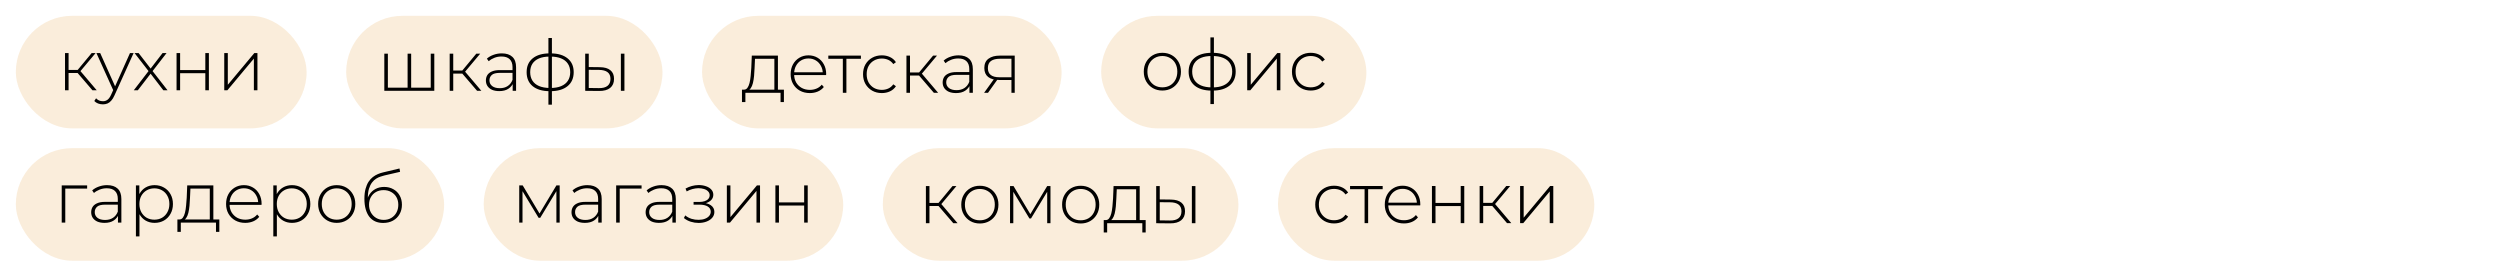
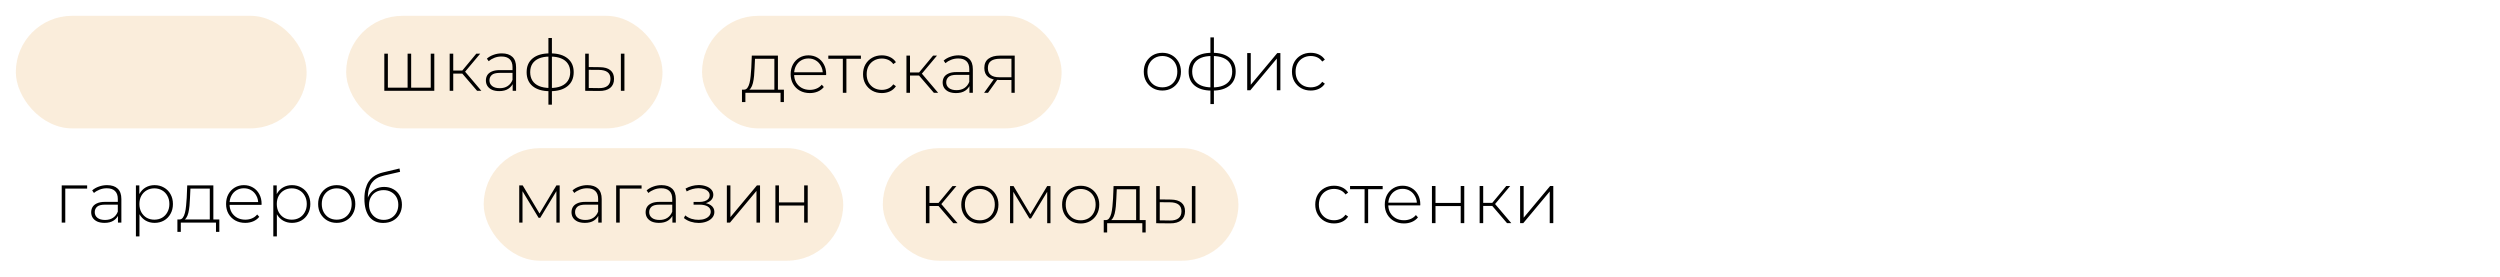
<svg xmlns="http://www.w3.org/2000/svg" width="632" height="70" viewBox="0 0 632 70" fill="none">
  <g filter="url(#filter0_d_11_4)">
    <rect x="4" width="73.51" height="28.454" rx="14.227" fill="#FAEBD7" fill-opacity="0.9" />
-     <path d="M23.367 18.817L19.335 14.119L20.091 13.687L24.447 18.817H23.367ZM16.437 18.817V9.421H17.337V18.817H16.437ZM17.049 14.461V13.687H20.001V14.461H17.049ZM20.145 14.209L19.317 14.065L23.169 9.421H24.159L20.145 14.209ZM26.015 22.381C25.583 22.381 25.175 22.309 24.791 22.165C24.419 22.021 24.101 21.811 23.837 21.535L24.287 20.851C24.527 21.103 24.785 21.289 25.061 21.409C25.349 21.529 25.673 21.589 26.033 21.589C26.465 21.589 26.843 21.469 27.167 21.229C27.503 20.989 27.815 20.551 28.103 19.915L28.751 18.475L28.877 18.313L32.855 9.421H33.773L28.949 20.095C28.697 20.671 28.421 21.121 28.121 21.445C27.833 21.781 27.515 22.021 27.167 22.165C26.819 22.309 26.435 22.381 26.015 22.381ZM28.733 19.051L24.377 9.421H25.331L29.291 18.259L28.733 19.051ZM33.82 18.817L37.726 13.741L37.708 14.173L34.018 9.421H35.044L38.266 13.579H37.888L41.092 9.421H42.1L38.374 14.227L38.392 13.741L42.352 18.817H41.29L37.888 14.389L38.23 14.425L34.846 18.817H33.82ZM44.633 18.817V9.421H45.533V13.705H51.905V9.421H52.805V18.817H51.905V14.497H45.533V18.817H44.633ZM56.691 18.817V9.421H57.591V17.431L64.287 9.421H65.079V18.817H64.179V10.807L57.483 18.817H56.691Z" fill="black" />
    <rect x="87.51" width="79.967" height="28.454" rx="14.227" fill="#FAEBD7" fill-opacity="0.9" />
    <path d="M103.257 18.168L103.041 18.438V9.564H103.941V18.438L103.671 18.168H109.143L108.891 18.438V9.564H109.791V18.96H97.155V9.564H98.055V18.438L97.803 18.168H103.257ZM120.609 18.96L116.577 14.262L117.333 13.83L121.689 18.96H120.609ZM113.679 18.96V9.564H114.579V18.96H113.679ZM114.291 14.604V13.83H117.243V14.604H114.291ZM117.387 14.352L116.559 14.208L120.411 9.564H121.401L117.387 14.352ZM129.601 18.96V16.818L129.565 16.494V12.966C129.565 12.09 129.325 11.424 128.845 10.968C128.377 10.512 127.687 10.284 126.775 10.284C126.127 10.284 125.521 10.398 124.957 10.626C124.405 10.842 123.931 11.124 123.535 11.472L123.085 10.824C123.553 10.404 124.117 10.08 124.777 9.852C125.437 9.612 126.127 9.492 126.847 9.492C128.011 9.492 128.905 9.786 129.529 10.374C130.153 10.962 130.465 11.838 130.465 13.002V18.96H129.601ZM126.217 19.032C125.521 19.032 124.915 18.924 124.399 18.708C123.895 18.48 123.505 18.162 123.229 17.754C122.965 17.346 122.833 16.878 122.833 16.35C122.833 15.87 122.941 15.438 123.157 15.054C123.385 14.658 123.757 14.34 124.273 14.1C124.789 13.848 125.479 13.722 126.343 13.722H129.799V14.424H126.361C125.389 14.424 124.705 14.604 124.309 14.964C123.925 15.324 123.733 15.774 123.733 16.314C123.733 16.914 123.961 17.394 124.417 17.754C124.873 18.114 125.515 18.294 126.343 18.294C127.135 18.294 127.801 18.114 128.341 17.754C128.893 17.394 129.301 16.872 129.565 16.188L129.817 16.8C129.565 17.484 129.133 18.03 128.521 18.438C127.921 18.834 127.153 19.032 126.217 19.032ZM139.126 19.05C139.126 19.05 139.108 19.05 139.072 19.05C139.036 19.05 139.006 19.05 138.982 19.05C138.958 19.05 138.934 19.05 138.91 19.05C137.086 19.038 135.664 18.612 134.644 17.772C133.636 16.932 133.132 15.756 133.132 14.244C133.132 12.744 133.642 11.58 134.662 10.752C135.694 9.912 137.134 9.492 138.982 9.492C138.994 9.492 139.012 9.492 139.036 9.492C139.06 9.492 139.084 9.492 139.108 9.492C139.132 9.492 139.15 9.492 139.162 9.492C141.01 9.492 142.45 9.912 143.482 10.752C144.514 11.58 145.03 12.744 145.03 14.244C145.03 15.768 144.508 16.95 143.464 17.79C142.432 18.63 140.986 19.05 139.126 19.05ZM139.126 18.24C140.206 18.24 141.118 18.084 141.862 17.772C142.606 17.46 143.17 17.01 143.554 16.422C143.95 15.822 144.148 15.096 144.148 14.244C144.148 13.404 143.95 12.69 143.554 12.102C143.17 11.514 142.606 11.07 141.862 10.77C141.118 10.458 140.206 10.302 139.126 10.302C139.102 10.302 139.072 10.302 139.036 10.302C139.012 10.302 138.988 10.302 138.964 10.302C137.908 10.302 137.008 10.458 136.264 10.77C135.532 11.082 134.974 11.532 134.59 12.12C134.218 12.708 134.032 13.416 134.032 14.244C134.032 15.084 134.224 15.804 134.608 16.404C134.992 16.992 135.55 17.442 136.282 17.754C137.026 18.066 137.926 18.228 138.982 18.24C138.994 18.24 139.012 18.24 139.036 18.24C139.072 18.24 139.102 18.24 139.126 18.24ZM138.64 22.452V5.604H139.522V22.452H138.64ZM156.956 18.96V9.564H157.856V18.96H156.956ZM151.646 12.984C152.822 12.996 153.71 13.254 154.31 13.758C154.922 14.25 155.228 14.976 155.228 15.936C155.228 16.932 154.904 17.694 154.256 18.222C153.608 18.75 152.672 19.008 151.448 18.996L147.938 18.96V9.564H148.838V12.948L151.646 12.984ZM151.412 18.276C152.372 18.288 153.098 18.096 153.59 17.7C154.082 17.304 154.328 16.716 154.328 15.936C154.328 15.18 154.082 14.616 153.59 14.244C153.11 13.872 152.384 13.68 151.412 13.668L148.838 13.65V18.24L151.412 18.276Z" fill="black" />
    <rect x="177.477" width="90.894" height="28.454" rx="14.227" fill="#FAEBD7" fill-opacity="0.9" />
    <path d="M195.76 19.025V10.871H190.864L190.756 13.211C190.732 13.871 190.69 14.531 190.63 15.191C190.57 15.839 190.474 16.439 190.342 16.991C190.21 17.531 190.024 17.969 189.784 18.305C189.556 18.641 189.256 18.827 188.884 18.863L187.984 18.665C188.368 18.689 188.68 18.551 188.92 18.251C189.16 17.939 189.346 17.519 189.478 16.991C189.61 16.463 189.706 15.869 189.766 15.209C189.838 14.537 189.892 13.853 189.928 13.157L190.054 10.061H196.66V19.025H195.76ZM187.57 21.797V18.665H198.172V21.797H197.326V19.457H188.434V21.797H187.57ZM204.718 19.529C203.77 19.529 202.93 19.325 202.198 18.917C201.478 18.509 200.908 17.945 200.488 17.225C200.08 16.505 199.876 15.683 199.876 14.759C199.876 13.823 200.068 13.001 200.452 12.293C200.848 11.573 201.388 11.009 202.072 10.601C202.756 10.193 203.524 9.989 204.376 9.989C205.228 9.989 205.99 10.187 206.662 10.583C207.346 10.979 207.88 11.537 208.264 12.257C208.66 12.965 208.858 13.787 208.858 14.723C208.858 14.759 208.852 14.801 208.84 14.849C208.84 14.885 208.84 14.927 208.84 14.975H200.542V14.273H208.354L207.994 14.615C208.006 13.883 207.85 13.229 207.526 12.653C207.214 12.065 206.788 11.609 206.248 11.285C205.708 10.949 205.084 10.781 204.376 10.781C203.68 10.781 203.056 10.949 202.504 11.285C201.964 11.609 201.538 12.065 201.226 12.653C200.914 13.229 200.758 13.889 200.758 14.633V14.795C200.758 15.563 200.926 16.247 201.262 16.847C201.61 17.435 202.084 17.897 202.684 18.233C203.284 18.557 203.968 18.719 204.736 18.719C205.336 18.719 205.894 18.611 206.41 18.395C206.938 18.179 207.382 17.849 207.742 17.405L208.264 17.999C207.856 18.503 207.34 18.887 206.716 19.151C206.104 19.403 205.438 19.529 204.718 19.529ZM213.069 19.457V10.601L213.321 10.871H209.397V10.061H217.641V10.871H213.717L213.969 10.601V19.457H213.069ZM222.927 19.529C222.015 19.529 221.199 19.325 220.479 18.917C219.771 18.509 219.207 17.945 218.787 17.225C218.379 16.505 218.175 15.683 218.175 14.759C218.175 13.823 218.379 12.995 218.787 12.275C219.207 11.555 219.771 10.997 220.479 10.601C221.199 10.193 222.015 9.989 222.927 9.989C223.683 9.989 224.367 10.133 224.979 10.421C225.603 10.709 226.107 11.141 226.491 11.717L225.825 12.203C225.489 11.723 225.069 11.369 224.565 11.141C224.061 10.913 223.515 10.799 222.927 10.799C222.195 10.799 221.535 10.967 220.947 11.303C220.371 11.627 219.915 12.089 219.579 12.689C219.255 13.277 219.093 13.967 219.093 14.759C219.093 15.551 219.255 16.247 219.579 16.847C219.915 17.435 220.371 17.897 220.947 18.233C221.535 18.557 222.195 18.719 222.927 18.719C223.515 18.719 224.061 18.605 224.565 18.377C225.069 18.149 225.489 17.795 225.825 17.315L226.491 17.801C226.107 18.377 225.603 18.809 224.979 19.097C224.367 19.385 223.683 19.529 222.927 19.529ZM236.078 19.457L232.046 14.759L232.802 14.327L237.158 19.457H236.078ZM229.148 19.457V10.061H230.048V19.457H229.148ZM229.76 15.101V14.327H232.712V15.101H229.76ZM232.856 14.849L232.028 14.705L235.88 10.061H236.87L232.856 14.849ZM245.071 19.457V17.315L245.035 16.991V13.463C245.035 12.587 244.795 11.921 244.315 11.465C243.847 11.009 243.157 10.781 242.245 10.781C241.597 10.781 240.991 10.895 240.427 11.123C239.875 11.339 239.401 11.621 239.005 11.969L238.555 11.321C239.023 10.901 239.587 10.577 240.247 10.349C240.907 10.109 241.597 9.989 242.317 9.989C243.481 9.989 244.375 10.283 244.999 10.871C245.623 11.459 245.935 12.335 245.935 13.499V19.457H245.071ZM241.687 19.529C240.991 19.529 240.385 19.421 239.869 19.205C239.365 18.977 238.975 18.659 238.699 18.251C238.435 17.843 238.303 17.375 238.303 16.847C238.303 16.367 238.411 15.935 238.627 15.551C238.855 15.155 239.227 14.837 239.743 14.597C240.259 14.345 240.949 14.219 241.813 14.219H245.269V14.921H241.831C240.859 14.921 240.175 15.101 239.779 15.461C239.395 15.821 239.203 16.271 239.203 16.811C239.203 17.411 239.431 17.891 239.887 18.251C240.343 18.611 240.985 18.791 241.813 18.791C242.605 18.791 243.271 18.611 243.811 18.251C244.363 17.891 244.771 17.369 245.035 16.685L245.287 17.297C245.035 17.981 244.603 18.527 243.991 18.935C243.391 19.331 242.623 19.529 241.687 19.529ZM255.693 19.457V16.001L255.891 16.217H252.561C251.385 16.217 250.467 15.965 249.807 15.461C249.159 14.945 248.835 14.189 248.835 13.193C248.835 12.137 249.189 11.351 249.897 10.835C250.605 10.319 251.541 10.061 252.705 10.061H256.521V19.457H255.693ZM248.781 19.457L251.391 15.839H252.345L249.771 19.457H248.781ZM255.693 15.749V10.583L255.891 10.853H252.759C251.799 10.853 251.055 11.039 250.527 11.411C249.999 11.783 249.735 12.389 249.735 13.229C249.735 14.765 250.707 15.533 252.651 15.533H255.891L255.693 15.749Z" fill="black" />
-     <rect x="278.371" width="67.053" height="28.454" rx="14.227" fill="#FAEBD7" fill-opacity="0.9" />
    <path d="M293.846 18.889C292.946 18.889 292.142 18.685 291.434 18.277C290.738 17.869 290.18 17.305 289.76 16.585C289.352 15.865 289.148 15.043 289.148 14.119C289.148 13.183 289.352 12.361 289.76 11.653C290.18 10.933 290.738 10.369 291.434 9.961C292.142 9.553 292.946 9.349 293.846 9.349C294.746 9.349 295.55 9.553 296.258 9.961C296.966 10.369 297.524 10.933 297.932 11.653C298.34 12.361 298.544 13.183 298.544 14.119C298.544 15.043 298.34 15.865 297.932 16.585C297.524 17.305 296.966 17.869 296.258 18.277C295.55 18.685 294.746 18.889 293.846 18.889ZM293.846 18.079C294.566 18.079 295.214 17.917 295.79 17.593C296.366 17.257 296.816 16.789 297.14 16.189C297.464 15.589 297.626 14.899 297.626 14.119C297.626 13.327 297.464 12.637 297.14 12.049C296.816 11.449 296.366 10.987 295.79 10.663C295.214 10.327 294.566 10.159 293.846 10.159C293.126 10.159 292.478 10.327 291.902 10.663C291.338 10.987 290.888 11.449 290.552 12.049C290.228 12.637 290.066 13.327 290.066 14.119C290.066 14.899 290.228 15.589 290.552 16.189C290.888 16.789 291.338 17.257 291.902 17.593C292.478 17.917 293.126 18.079 293.846 18.079ZM306.479 18.907C306.479 18.907 306.461 18.907 306.425 18.907C306.389 18.907 306.359 18.907 306.335 18.907C306.311 18.907 306.287 18.907 306.263 18.907C304.439 18.895 303.017 18.469 301.997 17.629C300.989 16.789 300.485 15.613 300.485 14.101C300.485 12.601 300.995 11.437 302.015 10.609C303.047 9.769 304.487 9.349 306.335 9.349C306.347 9.349 306.365 9.349 306.389 9.349C306.413 9.349 306.437 9.349 306.461 9.349C306.485 9.349 306.503 9.349 306.515 9.349C308.363 9.349 309.803 9.769 310.835 10.609C311.867 11.437 312.383 12.601 312.383 14.101C312.383 15.625 311.861 16.807 310.817 17.647C309.785 18.487 308.339 18.907 306.479 18.907ZM306.479 18.097C307.559 18.097 308.471 17.941 309.215 17.629C309.959 17.317 310.523 16.867 310.907 16.279C311.303 15.679 311.501 14.953 311.501 14.101C311.501 13.261 311.303 12.547 310.907 11.959C310.523 11.371 309.959 10.927 309.215 10.627C308.471 10.315 307.559 10.159 306.479 10.159C306.455 10.159 306.425 10.159 306.389 10.159C306.365 10.159 306.341 10.159 306.317 10.159C305.261 10.159 304.361 10.315 303.617 10.627C302.885 10.939 302.327 11.389 301.943 11.977C301.571 12.565 301.385 13.273 301.385 14.101C301.385 14.941 301.577 15.661 301.961 16.261C302.345 16.849 302.903 17.299 303.635 17.611C304.379 17.923 305.279 18.085 306.335 18.097C306.347 18.097 306.365 18.097 306.389 18.097C306.425 18.097 306.455 18.097 306.479 18.097ZM305.993 22.309V5.461H306.875V22.309H305.993ZM315.292 18.817V9.421H316.192V17.431L322.888 9.421H323.68V18.817H322.78V10.807L316.084 18.817H315.292ZM331.359 18.889C330.447 18.889 329.631 18.685 328.911 18.277C328.203 17.869 327.639 17.305 327.219 16.585C326.811 15.865 326.607 15.043 326.607 14.119C326.607 13.183 326.811 12.355 327.219 11.635C327.639 10.915 328.203 10.357 328.911 9.961C329.631 9.553 330.447 9.349 331.359 9.349C332.115 9.349 332.799 9.493 333.411 9.781C334.035 10.069 334.539 10.501 334.923 11.077L334.257 11.563C333.921 11.083 333.501 10.729 332.997 10.501C332.493 10.273 331.947 10.159 331.359 10.159C330.627 10.159 329.967 10.327 329.379 10.663C328.803 10.987 328.347 11.449 328.011 12.049C327.687 12.637 327.525 13.327 327.525 14.119C327.525 14.911 327.687 15.607 328.011 16.207C328.347 16.795 328.803 17.257 329.379 17.593C329.967 17.917 330.627 18.079 331.359 18.079C331.947 18.079 332.493 17.965 332.997 17.737C333.501 17.509 333.921 17.155 334.257 16.675L334.923 17.161C334.539 17.737 334.035 18.169 333.411 18.457C332.799 18.745 332.115 18.889 331.359 18.889Z" fill="black" />
-     <rect x="4" y="33.454" width="108.278" height="28.454" rx="14.227" fill="#FAEBD7" fill-opacity="0.9" />
    <path d="M15.602 52.272V42.876H22.028V43.685H16.25L16.502 43.434V52.272H15.602ZM29.819 52.272V50.13L29.783 49.806V46.278C29.783 45.401 29.543 44.736 29.063 44.279C28.595 43.824 27.905 43.596 26.993 43.596C26.345 43.596 25.739 43.709 25.175 43.938C24.623 44.154 24.149 44.435 23.753 44.783L23.303 44.136C23.771 43.715 24.335 43.392 24.995 43.163C25.655 42.923 26.345 42.803 27.065 42.803C28.229 42.803 29.123 43.097 29.747 43.685C30.371 44.273 30.683 45.15 30.683 46.313V52.272H29.819ZM26.435 52.343C25.739 52.343 25.133 52.236 24.617 52.02C24.113 51.791 23.723 51.474 23.447 51.066C23.183 50.657 23.051 50.19 23.051 49.661C23.051 49.181 23.159 48.749 23.375 48.365C23.603 47.969 23.975 47.651 24.491 47.411C25.007 47.16 25.697 47.033 26.561 47.033H30.017V47.736H26.579C25.607 47.736 24.923 47.916 24.527 48.276C24.143 48.636 23.951 49.086 23.951 49.626C23.951 50.225 24.179 50.706 24.635 51.066C25.091 51.425 25.733 51.605 26.561 51.605C27.353 51.605 28.019 51.425 28.559 51.066C29.111 50.706 29.519 50.184 29.783 49.499L30.035 50.111C29.783 50.795 29.351 51.342 28.739 51.749C28.139 52.145 27.371 52.343 26.435 52.343ZM39.074 52.343C38.246 52.343 37.496 52.151 36.824 51.767C36.164 51.383 35.636 50.837 35.24 50.13C34.856 49.41 34.664 48.557 34.664 47.574C34.664 46.59 34.856 45.743 35.24 45.035C35.636 44.316 36.164 43.764 36.824 43.38C37.496 42.995 38.246 42.803 39.074 42.803C39.962 42.803 40.754 43.008 41.45 43.416C42.158 43.812 42.71 44.37 43.106 45.09C43.514 45.809 43.718 46.638 43.718 47.574C43.718 48.51 43.514 49.337 43.106 50.057C42.71 50.778 42.158 51.342 41.45 51.749C40.754 52.145 39.962 52.343 39.074 52.343ZM34.358 55.764V42.876H35.222V45.953L35.078 47.592L35.258 49.23V55.764H34.358ZM39.02 51.533C39.74 51.533 40.388 51.371 40.964 51.047C41.54 50.712 41.99 50.243 42.314 49.644C42.65 49.044 42.818 48.353 42.818 47.574C42.818 46.782 42.65 46.092 42.314 45.504C41.99 44.904 41.54 44.441 40.964 44.117C40.388 43.782 39.74 43.614 39.02 43.614C38.3 43.614 37.652 43.782 37.076 44.117C36.512 44.441 36.062 44.904 35.726 45.504C35.402 46.092 35.24 46.782 35.24 47.574C35.24 48.353 35.402 49.044 35.726 49.644C36.062 50.243 36.512 50.712 37.076 51.047C37.652 51.371 38.3 51.533 39.02 51.533ZM53.035 51.84V43.685H48.139L48.031 46.026C48.007 46.685 47.965 47.346 47.905 48.005C47.845 48.654 47.749 49.254 47.617 49.806C47.485 50.346 47.299 50.783 47.059 51.12C46.831 51.456 46.531 51.642 46.159 51.678L45.259 51.48C45.643 51.504 45.955 51.365 46.195 51.066C46.435 50.754 46.621 50.334 46.753 49.806C46.885 49.278 46.981 48.684 47.041 48.023C47.113 47.352 47.167 46.667 47.203 45.971L47.329 42.876H53.935V51.84H53.035ZM44.845 54.611V51.48H55.447V54.611H54.601V52.272H45.709V54.611H44.845ZM61.993 52.343C61.045 52.343 60.206 52.139 59.474 51.731C58.754 51.324 58.184 50.76 57.764 50.039C57.355 49.319 57.151 48.498 57.151 47.574C57.151 46.638 57.343 45.816 57.727 45.108C58.123 44.388 58.663 43.824 59.347 43.416C60.032 43.008 60.8 42.803 61.651 42.803C62.504 42.803 63.266 43.002 63.938 43.398C64.621 43.794 65.156 44.352 65.54 45.072C65.936 45.779 66.133 46.602 66.133 47.538C66.133 47.574 66.127 47.615 66.115 47.663C66.115 47.7 66.115 47.742 66.115 47.789H57.818V47.087H65.629L65.269 47.429C65.281 46.697 65.126 46.044 64.802 45.468C64.49 44.88 64.064 44.423 63.523 44.099C62.983 43.764 62.359 43.596 61.651 43.596C60.956 43.596 60.331 43.764 59.779 44.099C59.239 44.423 58.813 44.88 58.502 45.468C58.19 46.044 58.033 46.703 58.033 47.447V47.609C58.033 48.377 58.202 49.062 58.538 49.661C58.886 50.249 59.359 50.712 59.959 51.047C60.559 51.371 61.243 51.533 62.011 51.533C62.611 51.533 63.169 51.425 63.685 51.209C64.213 50.993 64.657 50.663 65.017 50.219L65.54 50.813C65.132 51.318 64.615 51.702 63.992 51.965C63.38 52.218 62.714 52.343 61.993 52.343ZM73.808 52.343C72.98 52.343 72.23 52.151 71.558 51.767C70.898 51.383 70.37 50.837 69.974 50.13C69.59 49.41 69.398 48.557 69.398 47.574C69.398 46.59 69.59 45.743 69.974 45.035C70.37 44.316 70.898 43.764 71.558 43.38C72.23 42.995 72.98 42.803 73.808 42.803C74.696 42.803 75.488 43.008 76.184 43.416C76.892 43.812 77.444 44.37 77.84 45.09C78.248 45.809 78.452 46.638 78.452 47.574C78.452 48.51 78.248 49.337 77.84 50.057C77.444 50.778 76.892 51.342 76.184 51.749C75.488 52.145 74.696 52.343 73.808 52.343ZM69.092 55.764V42.876H69.956V45.953L69.812 47.592L69.992 49.23V55.764H69.092ZM73.754 51.533C74.474 51.533 75.122 51.371 75.698 51.047C76.274 50.712 76.724 50.243 77.048 49.644C77.384 49.044 77.552 48.353 77.552 47.574C77.552 46.782 77.384 46.092 77.048 45.504C76.724 44.904 76.274 44.441 75.698 44.117C75.122 43.782 74.474 43.614 73.754 43.614C73.034 43.614 72.386 43.782 71.81 44.117C71.246 44.441 70.796 44.904 70.46 45.504C70.136 46.092 69.974 46.782 69.974 47.574C69.974 48.353 70.136 49.044 70.46 49.644C70.796 50.243 71.246 50.712 71.81 51.047C72.386 51.371 73.034 51.533 73.754 51.533ZM85.123 52.343C84.223 52.343 83.419 52.139 82.711 51.731C82.015 51.324 81.457 50.76 81.037 50.039C80.629 49.319 80.425 48.498 80.425 47.574C80.425 46.638 80.629 45.816 81.037 45.108C81.457 44.388 82.015 43.824 82.711 43.416C83.419 43.008 84.223 42.803 85.123 42.803C86.023 42.803 86.827 43.008 87.535 43.416C88.243 43.824 88.801 44.388 89.209 45.108C89.617 45.816 89.821 46.638 89.821 47.574C89.821 48.498 89.617 49.319 89.209 50.039C88.801 50.76 88.243 51.324 87.535 51.731C86.827 52.139 86.023 52.343 85.123 52.343ZM85.123 51.533C85.843 51.533 86.491 51.371 87.067 51.047C87.643 50.712 88.093 50.243 88.417 49.644C88.741 49.044 88.903 48.353 88.903 47.574C88.903 46.782 88.741 46.092 88.417 45.504C88.093 44.904 87.643 44.441 87.067 44.117C86.491 43.782 85.843 43.614 85.123 43.614C84.403 43.614 83.755 43.782 83.179 44.117C82.615 44.441 82.165 44.904 81.829 45.504C81.505 46.092 81.343 46.782 81.343 47.574C81.343 48.353 81.505 49.044 81.829 49.644C82.165 50.243 82.615 50.712 83.179 51.047C83.755 51.371 84.403 51.533 85.123 51.533ZM96.856 52.361C96.1 52.361 95.428 52.23 94.84 51.965C94.264 51.702 93.772 51.312 93.364 50.795C92.968 50.279 92.662 49.644 92.446 48.888C92.23 48.12 92.122 47.237 92.122 46.242C92.122 45.27 92.218 44.435 92.41 43.739C92.602 43.032 92.854 42.438 93.166 41.958C93.49 41.465 93.856 41.063 94.264 40.752C94.672 40.44 95.092 40.194 95.524 40.014C95.968 39.822 96.406 39.678 96.838 39.581L100.996 38.592L101.14 39.438L97.18 40.355C96.904 40.428 96.58 40.523 96.208 40.644C95.848 40.752 95.476 40.925 95.092 41.166C94.72 41.394 94.372 41.718 94.048 42.138C93.736 42.545 93.478 43.074 93.274 43.721C93.082 44.37 92.986 45.173 92.986 46.133C92.986 46.313 92.992 46.458 93.004 46.566C93.016 46.673 93.028 46.794 93.04 46.925C93.064 47.045 93.088 47.225 93.112 47.465L92.698 47.249C92.77 46.458 93.004 45.761 93.4 45.161C93.796 44.562 94.312 44.093 94.948 43.758C95.584 43.422 96.304 43.254 97.108 43.254C97.984 43.254 98.758 43.446 99.43 43.83C100.114 44.202 100.648 44.73 101.032 45.413C101.416 46.086 101.608 46.865 101.608 47.754C101.608 48.642 101.41 49.434 101.014 50.13C100.63 50.825 100.078 51.371 99.358 51.767C98.65 52.163 97.816 52.361 96.856 52.361ZM97 51.587C97.72 51.587 98.356 51.425 98.908 51.102C99.472 50.766 99.91 50.309 100.222 49.733C100.534 49.157 100.69 48.504 100.69 47.772C100.69 47.039 100.534 46.398 100.222 45.846C99.91 45.294 99.472 44.861 98.908 44.55C98.356 44.225 97.714 44.063 96.982 44.063C96.262 44.063 95.62 44.219 95.056 44.532C94.504 44.843 94.072 45.276 93.76 45.828C93.448 46.38 93.292 47.022 93.292 47.754C93.292 48.486 93.448 49.139 93.76 49.715C94.084 50.291 94.522 50.748 95.074 51.084C95.638 51.419 96.28 51.587 97 51.587Z" fill="black" />
    <rect x="122.278" y="33.454" width="90.894" height="28.454" rx="14.227" fill="#FAEBD7" fill-opacity="0.9" />
    <path d="M131.261 52.272V42.876H132.143L136.589 50.309H136.193L140.657 42.876H141.485V52.272H140.657V43.956L140.837 44.028L136.571 51.066H136.157L131.873 43.974L132.089 43.938V52.272H131.261ZM151.244 52.272V50.13L151.208 49.806V46.278C151.208 45.401 150.968 44.736 150.488 44.279C150.02 43.824 149.33 43.596 148.418 43.596C147.77 43.596 147.164 43.709 146.6 43.938C146.048 44.154 145.574 44.435 145.178 44.783L144.728 44.136C145.196 43.715 145.76 43.392 146.42 43.163C147.08 42.923 147.77 42.803 148.49 42.803C149.654 42.803 150.548 43.097 151.172 43.685C151.796 44.273 152.108 45.15 152.108 46.313V52.272H151.244ZM147.86 52.343C147.164 52.343 146.558 52.236 146.042 52.02C145.538 51.791 145.148 51.474 144.872 51.066C144.608 50.657 144.476 50.19 144.476 49.661C144.476 49.181 144.584 48.749 144.8 48.365C145.028 47.969 145.4 47.651 145.916 47.411C146.432 47.16 147.122 47.033 147.986 47.033H151.442V47.736H148.004C147.032 47.736 146.348 47.916 145.952 48.276C145.568 48.636 145.376 49.086 145.376 49.626C145.376 50.225 145.604 50.706 146.06 51.066C146.516 51.425 147.158 51.605 147.986 51.605C148.778 51.605 149.444 51.425 149.984 51.066C150.536 50.706 150.944 50.184 151.208 49.499L151.46 50.111C151.208 50.795 150.776 51.342 150.164 51.749C149.564 52.145 148.796 52.343 147.86 52.343ZM155.765 52.272V42.876H162.191V43.685H156.413L156.665 43.434V52.272H155.765ZM169.982 52.272V50.13L169.946 49.806V46.278C169.946 45.401 169.706 44.736 169.226 44.279C168.758 43.824 168.068 43.596 167.156 43.596C166.508 43.596 165.902 43.709 165.338 43.938C164.786 44.154 164.312 44.435 163.916 44.783L163.466 44.136C163.934 43.715 164.498 43.392 165.158 43.163C165.818 42.923 166.508 42.803 167.228 42.803C168.392 42.803 169.286 43.097 169.91 43.685C170.534 44.273 170.846 45.15 170.846 46.313V52.272H169.982ZM166.598 52.343C165.902 52.343 165.296 52.236 164.78 52.02C164.276 51.791 163.886 51.474 163.61 51.066C163.346 50.657 163.214 50.19 163.214 49.661C163.214 49.181 163.322 48.749 163.538 48.365C163.766 47.969 164.138 47.651 164.654 47.411C165.17 47.16 165.86 47.033 166.724 47.033H170.18V47.736H166.742C165.77 47.736 165.086 47.916 164.69 48.276C164.306 48.636 164.114 49.086 164.114 49.626C164.114 50.225 164.342 50.706 164.798 51.066C165.254 51.425 165.896 51.605 166.724 51.605C167.516 51.605 168.182 51.425 168.722 51.066C169.274 50.706 169.682 50.184 169.946 49.499L170.198 50.111C169.946 50.795 169.514 51.342 168.902 51.749C168.302 52.145 167.534 52.343 166.598 52.343ZM176.597 52.361C175.949 52.361 175.295 52.26 174.635 52.056C173.975 51.852 173.393 51.539 172.889 51.12L173.231 50.453C173.687 50.837 174.215 51.126 174.815 51.318C175.415 51.498 176.015 51.581 176.615 51.569C177.227 51.569 177.761 51.48 178.217 51.3C178.685 51.12 179.045 50.873 179.297 50.562C179.549 50.249 179.675 49.901 179.675 49.517C179.675 48.953 179.423 48.516 178.919 48.203C178.415 47.892 177.725 47.736 176.849 47.736H175.337V47.051H176.813C177.317 47.051 177.761 46.986 178.145 46.853C178.541 46.721 178.847 46.529 179.063 46.278C179.291 46.014 179.405 45.708 179.405 45.359C179.405 44.975 179.273 44.651 179.009 44.388C178.757 44.111 178.409 43.907 177.965 43.776C177.533 43.644 177.047 43.578 176.507 43.578C176.039 43.59 175.553 43.661 175.049 43.794C174.557 43.925 174.071 44.123 173.591 44.388L173.303 43.667C173.831 43.38 174.365 43.163 174.905 43.02C175.445 42.876 175.991 42.797 176.543 42.785C177.239 42.773 177.875 42.87 178.451 43.074C179.027 43.266 179.483 43.547 179.819 43.919C180.155 44.279 180.323 44.718 180.323 45.233C180.323 45.702 180.179 46.109 179.891 46.458C179.615 46.794 179.231 47.057 178.739 47.249C178.259 47.441 177.719 47.538 177.119 47.538L177.191 47.249C178.271 47.249 179.105 47.459 179.693 47.88C180.293 48.3 180.593 48.864 180.593 49.572C180.593 50.136 180.413 50.627 180.053 51.047C179.693 51.468 179.207 51.791 178.595 52.02C177.995 52.248 177.329 52.361 176.597 52.361ZM183.749 52.272V42.876H184.649V50.886L191.345 42.876H192.137V52.272H191.237V44.261L184.541 52.272H183.749ZM196.019 52.272V42.876H196.919V47.16H203.291V42.876H204.191V52.272H203.291V47.952H196.919V52.272H196.019Z" fill="black" />
    <rect x="223.172" y="33.454" width="89.901" height="28.454" rx="14.227" fill="#FAEBD7" fill-opacity="0.9" />
    <path d="M240.997 52.428L236.965 47.73L237.721 47.298L242.077 52.428H240.997ZM234.067 52.428V43.032H234.967V52.428H234.067ZM234.679 48.072V47.298H237.631V48.072H234.679ZM237.775 47.82L236.947 47.676L240.799 43.032H241.789L237.775 47.82ZM247.707 52.5C246.807 52.5 246.003 52.296 245.295 51.888C244.599 51.48 244.041 50.916 243.621 50.196C243.213 49.476 243.009 48.654 243.009 47.73C243.009 46.794 243.213 45.972 243.621 45.264C244.041 44.544 244.599 43.98 245.295 43.572C246.003 43.164 246.807 42.96 247.707 42.96C248.607 42.96 249.411 43.164 250.119 43.572C250.827 43.98 251.385 44.544 251.793 45.264C252.201 45.972 252.405 46.794 252.405 47.73C252.405 48.654 252.201 49.476 251.793 50.196C251.385 50.916 250.827 51.48 250.119 51.888C249.411 52.296 248.607 52.5 247.707 52.5ZM247.707 51.69C248.427 51.69 249.075 51.528 249.651 51.204C250.227 50.868 250.677 50.4 251.001 49.8C251.325 49.2 251.487 48.51 251.487 47.73C251.487 46.938 251.325 46.248 251.001 45.66C250.677 45.06 250.227 44.598 249.651 44.274C249.075 43.938 248.427 43.77 247.707 43.77C246.987 43.77 246.339 43.938 245.763 44.274C245.199 44.598 244.749 45.06 244.413 45.66C244.089 46.248 243.927 46.938 243.927 47.73C243.927 48.51 244.089 49.2 244.413 49.8C244.749 50.4 245.199 50.868 245.763 51.204C246.339 51.528 246.987 51.69 247.707 51.69ZM255.336 52.428V43.032H256.218L260.664 50.466H260.268L264.732 43.032H265.56V52.428H264.732V44.112L264.912 44.184L260.646 51.222H260.232L255.948 44.13L256.164 44.094V52.428H255.336ZM273.195 52.5C272.295 52.5 271.491 52.296 270.783 51.888C270.087 51.48 269.529 50.916 269.109 50.196C268.701 49.476 268.497 48.654 268.497 47.73C268.497 46.794 268.701 45.972 269.109 45.264C269.529 44.544 270.087 43.98 270.783 43.572C271.491 43.164 272.295 42.96 273.195 42.96C274.095 42.96 274.899 43.164 275.607 43.572C276.315 43.98 276.873 44.544 277.281 45.264C277.689 45.972 277.893 46.794 277.893 47.73C277.893 48.654 277.689 49.476 277.281 50.196C276.873 50.916 276.315 51.48 275.607 51.888C274.899 52.296 274.095 52.5 273.195 52.5ZM273.195 51.69C273.915 51.69 274.563 51.528 275.139 51.204C275.715 50.868 276.165 50.4 276.489 49.8C276.813 49.2 276.975 48.51 276.975 47.73C276.975 46.938 276.813 46.248 276.489 45.66C276.165 45.06 275.715 44.598 275.139 44.274C274.563 43.938 273.915 43.77 273.195 43.77C272.475 43.77 271.827 43.938 271.251 44.274C270.687 44.598 270.237 45.06 269.901 45.66C269.577 46.248 269.415 46.938 269.415 47.73C269.415 48.51 269.577 49.2 269.901 49.8C270.237 50.4 270.687 50.868 271.251 51.204C271.827 51.528 272.475 51.69 273.195 51.69ZM287.215 51.996V43.842H282.319L282.211 46.182C282.187 46.842 282.145 47.502 282.085 48.162C282.025 48.81 281.929 49.41 281.797 49.962C281.665 50.502 281.479 50.94 281.239 51.276C281.011 51.612 280.711 51.798 280.339 51.834L279.439 51.636C279.823 51.66 280.135 51.522 280.375 51.222C280.615 50.91 280.801 50.49 280.933 49.962C281.065 49.434 281.161 48.84 281.221 48.18C281.293 47.508 281.347 46.824 281.383 46.128L281.509 43.032H288.115V51.996H287.215ZM279.025 54.768V51.636H289.627V54.768H288.781V52.428H279.889V54.768H279.025ZM301.303 52.428V43.032H302.203V52.428H301.303ZM295.993 46.452C297.169 46.464 298.057 46.722 298.657 47.226C299.269 47.718 299.575 48.444 299.575 49.404C299.575 50.4 299.251 51.162 298.603 51.69C297.955 52.218 297.019 52.476 295.795 52.464L292.285 52.428V43.032H293.185V46.416L295.993 46.452ZM295.759 51.744C296.719 51.756 297.445 51.564 297.937 51.168C298.429 50.772 298.675 50.184 298.675 49.404C298.675 48.648 298.429 48.084 297.937 47.712C297.457 47.34 296.731 47.148 295.759 47.136L293.185 47.118V51.708L295.759 51.744Z" fill="black" />
-     <rect x="323.073" y="33.454" width="79.967" height="28.454" rx="14.227" fill="#FAEBD7" fill-opacity="0.9" />
    <path d="M337.246 52.486C336.334 52.486 335.518 52.282 334.798 51.874C334.09 51.467 333.526 50.903 333.106 50.182C332.698 49.462 332.494 48.641 332.494 47.717C332.494 46.781 332.698 45.953 333.106 45.233C333.526 44.513 334.09 43.955 334.798 43.559C335.518 43.151 336.334 42.947 337.246 42.947C338.002 42.947 338.686 43.09 339.298 43.379C339.922 43.666 340.426 44.099 340.81 44.675L340.144 45.16C339.808 44.681 339.388 44.327 338.884 44.099C338.38 43.87 337.834 43.757 337.246 43.757C336.514 43.757 335.854 43.925 335.266 44.261C334.69 44.584 334.234 45.047 333.898 45.647C333.574 46.234 333.412 46.925 333.412 47.717C333.412 48.508 333.574 49.205 333.898 49.804C334.234 50.392 334.69 50.855 335.266 51.191C335.854 51.514 336.514 51.676 337.246 51.676C337.834 51.676 338.38 51.562 338.884 51.334C339.388 51.106 339.808 50.752 340.144 50.273L340.81 50.758C340.426 51.334 339.922 51.767 339.298 52.054C338.686 52.343 338.002 52.486 337.246 52.486ZM344.966 52.414V43.559L345.218 43.828H341.294V43.019H349.538V43.828H345.614L345.866 43.559V52.414H344.966ZM354.914 52.486C353.966 52.486 353.126 52.282 352.394 51.874C351.674 51.467 351.104 50.903 350.684 50.182C350.276 49.462 350.072 48.641 350.072 47.717C350.072 46.781 350.264 45.959 350.648 45.251C351.044 44.531 351.584 43.967 352.268 43.559C352.952 43.151 353.72 42.947 354.572 42.947C355.424 42.947 356.186 43.145 356.858 43.541C357.542 43.937 358.076 44.495 358.46 45.215C358.856 45.922 359.054 46.745 359.054 47.681C359.054 47.717 359.048 47.758 359.036 47.806C359.036 47.843 359.036 47.885 359.036 47.932H350.738V47.23H358.55L358.19 47.572C358.202 46.84 358.046 46.187 357.722 45.611C357.41 45.023 356.984 44.566 356.444 44.242C355.904 43.907 355.28 43.739 354.572 43.739C353.876 43.739 353.252 43.907 352.7 44.242C352.16 44.566 351.734 45.023 351.422 45.611C351.11 46.187 350.954 46.846 350.954 47.59V47.752C350.954 48.52 351.122 49.205 351.458 49.804C351.806 50.392 352.28 50.855 352.88 51.191C353.48 51.514 354.164 51.676 354.932 51.676C355.532 51.676 356.09 51.569 356.606 51.352C357.134 51.136 357.578 50.806 357.938 50.362L358.46 50.956C358.052 51.461 357.536 51.844 356.912 52.108C356.3 52.361 355.634 52.486 354.914 52.486ZM361.994 52.414V43.019H362.894V47.303H369.266V43.019H370.166V52.414H369.266V48.094H362.894V52.414H361.994ZM380.983 52.414L376.951 47.717L377.707 47.285L382.063 52.414H380.983ZM374.053 52.414V43.019H374.953V52.414H374.053ZM374.665 48.059V47.285H377.617V48.059H374.665ZM377.761 47.806L376.933 47.663L380.785 43.019H381.775L377.761 47.806ZM384.283 52.414V43.019H385.183V51.029L391.879 43.019H392.671V52.414H391.771V44.404L385.075 52.414H384.283Z" fill="black" />
  </g>
  <defs>
    <filter id="filter0_d_11_4" x="0" y="0" width="636" height="69.909" filterUnits="userSpaceOnUse" color-interpolation-filters="sRGB">
      <feFlood flood-opacity="0" result="BackgroundImageFix" />
      <feColorMatrix in="SourceAlpha" type="matrix" values="0 0 0 0 0 0 0 0 0 0 0 0 0 0 0 0 0 0 127 0" result="hardAlpha" />
      <feOffset dy="4" />
      <feGaussianBlur stdDeviation="2" />
      <feComposite in2="hardAlpha" operator="out" />
      <feColorMatrix type="matrix" values="0 0 0 0 0 0 0 0 0 0 0 0 0 0 0 0 0 0 0.25 0" />
      <feBlend mode="normal" in2="BackgroundImageFix" result="effect1_dropShadow_11_4" />
      <feBlend mode="normal" in="SourceGraphic" in2="effect1_dropShadow_11_4" result="shape" />
    </filter>
  </defs>
</svg>